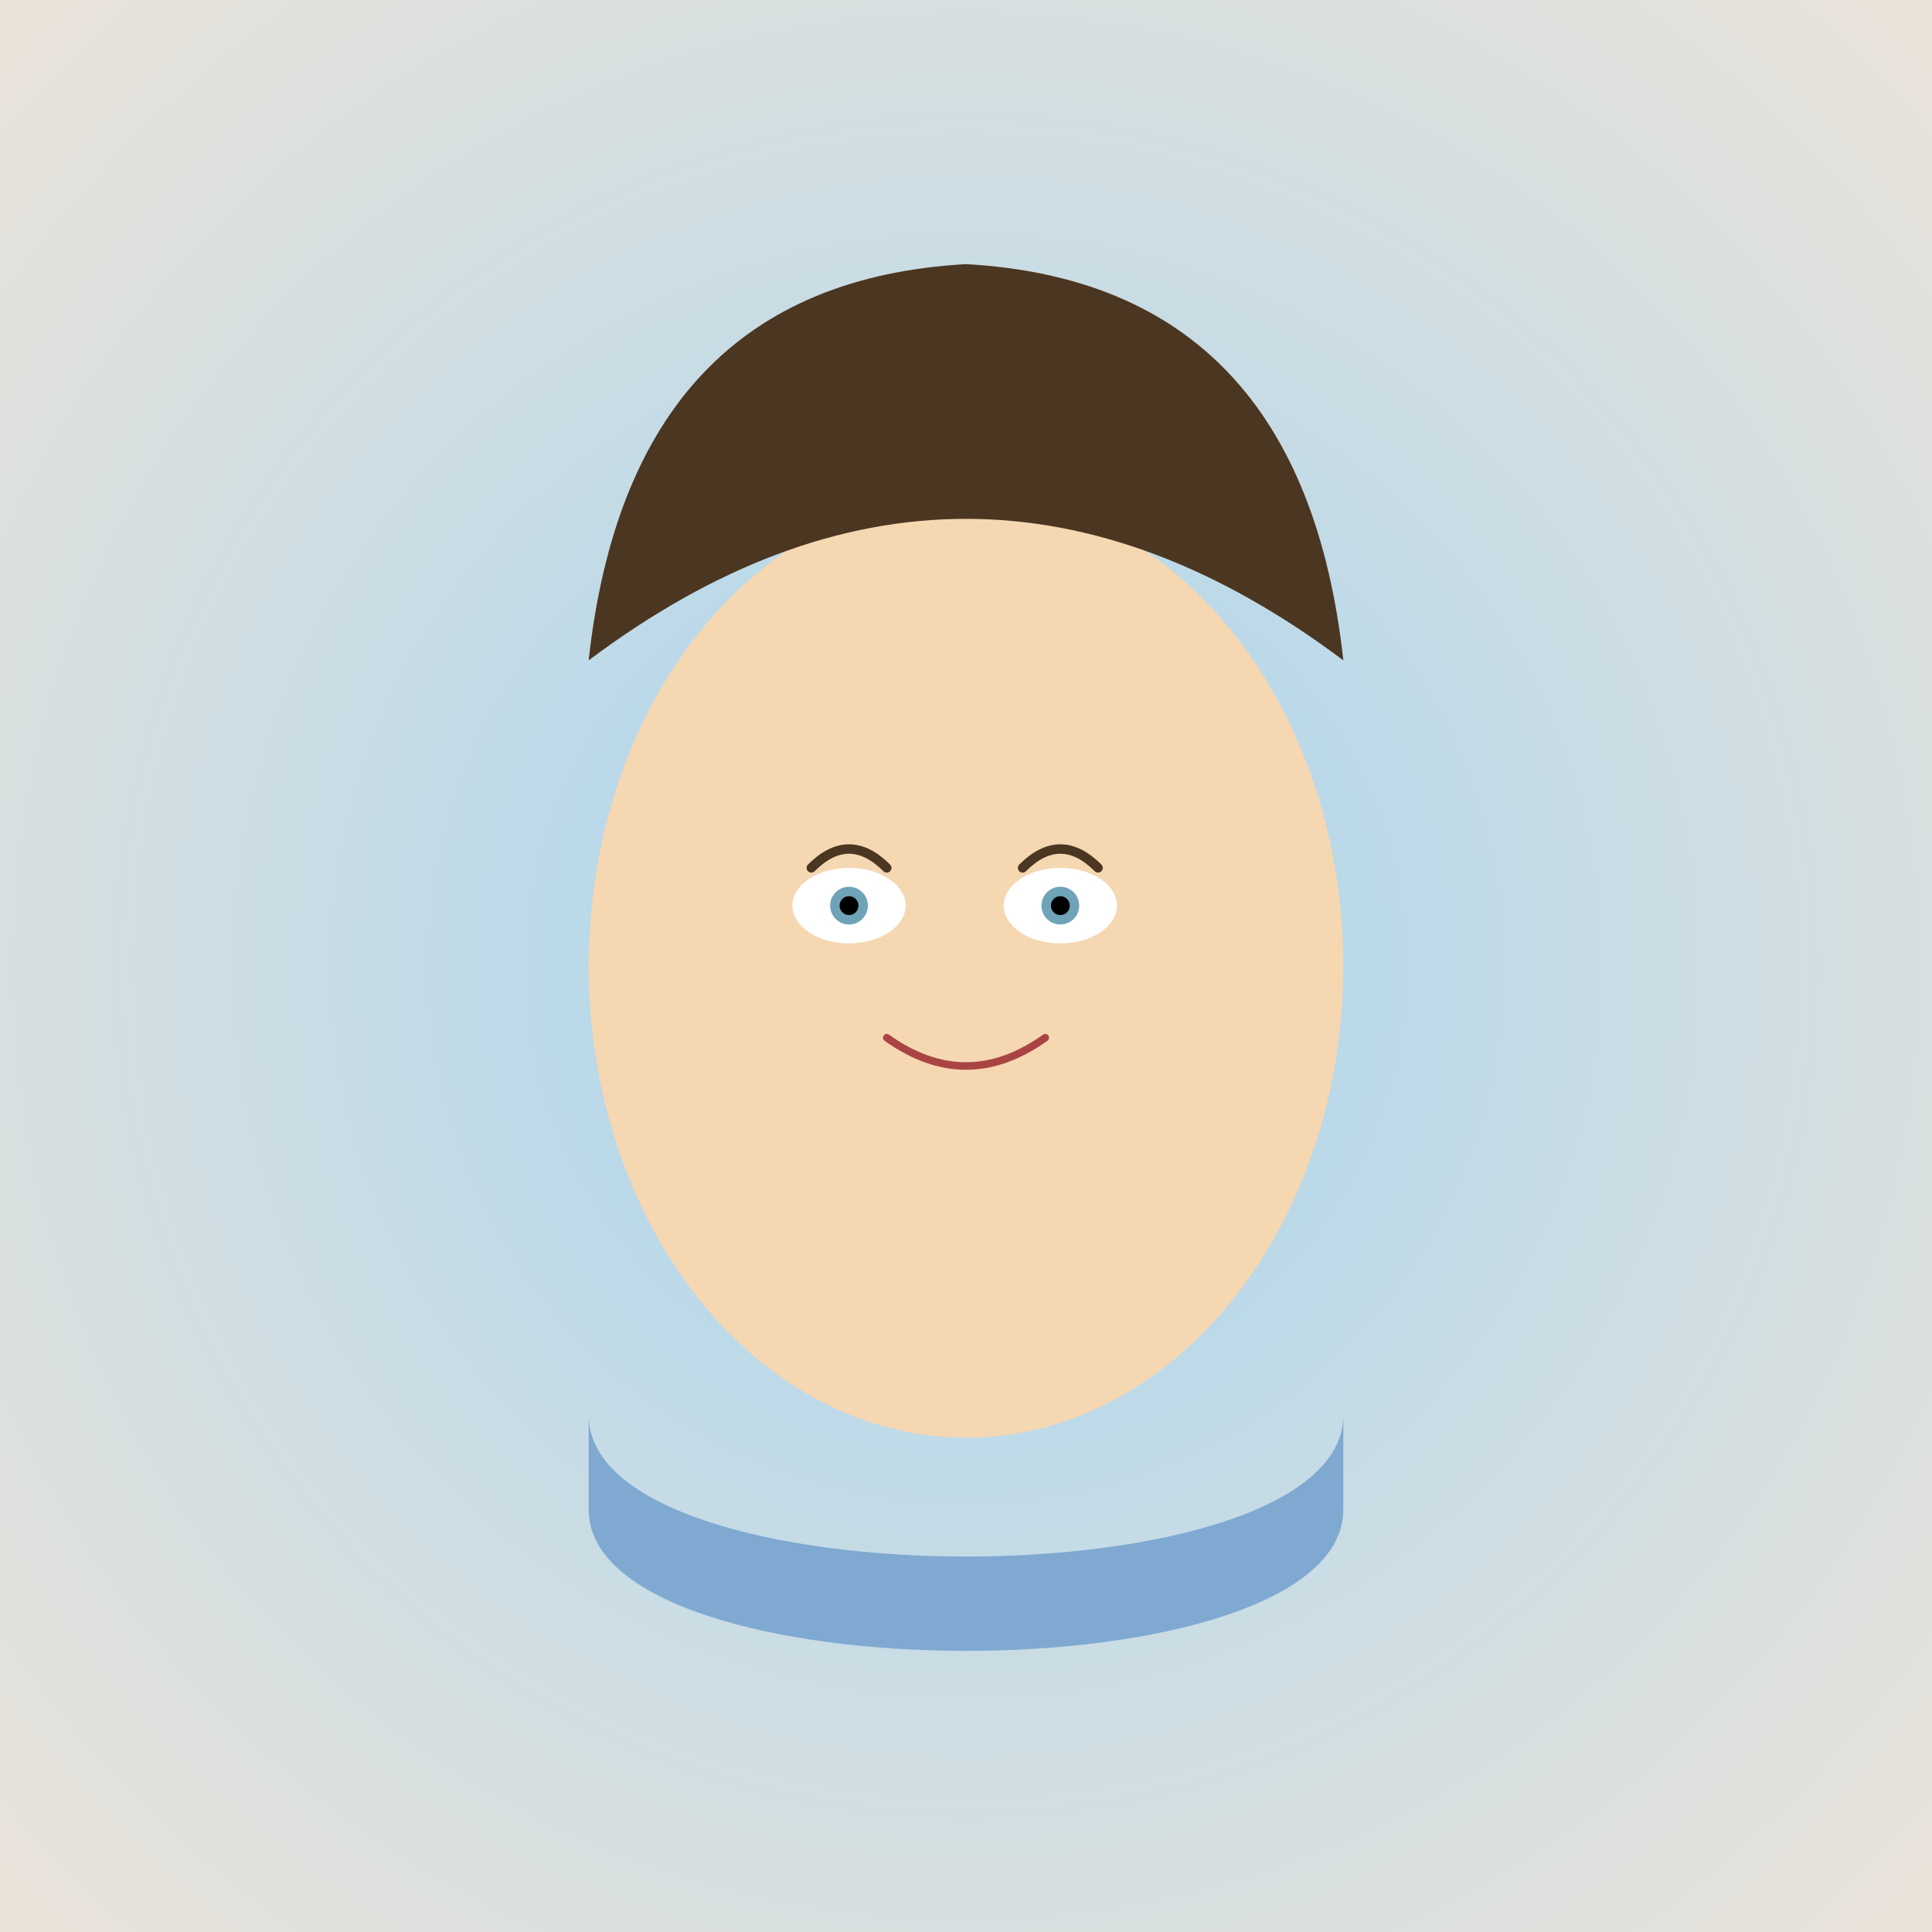
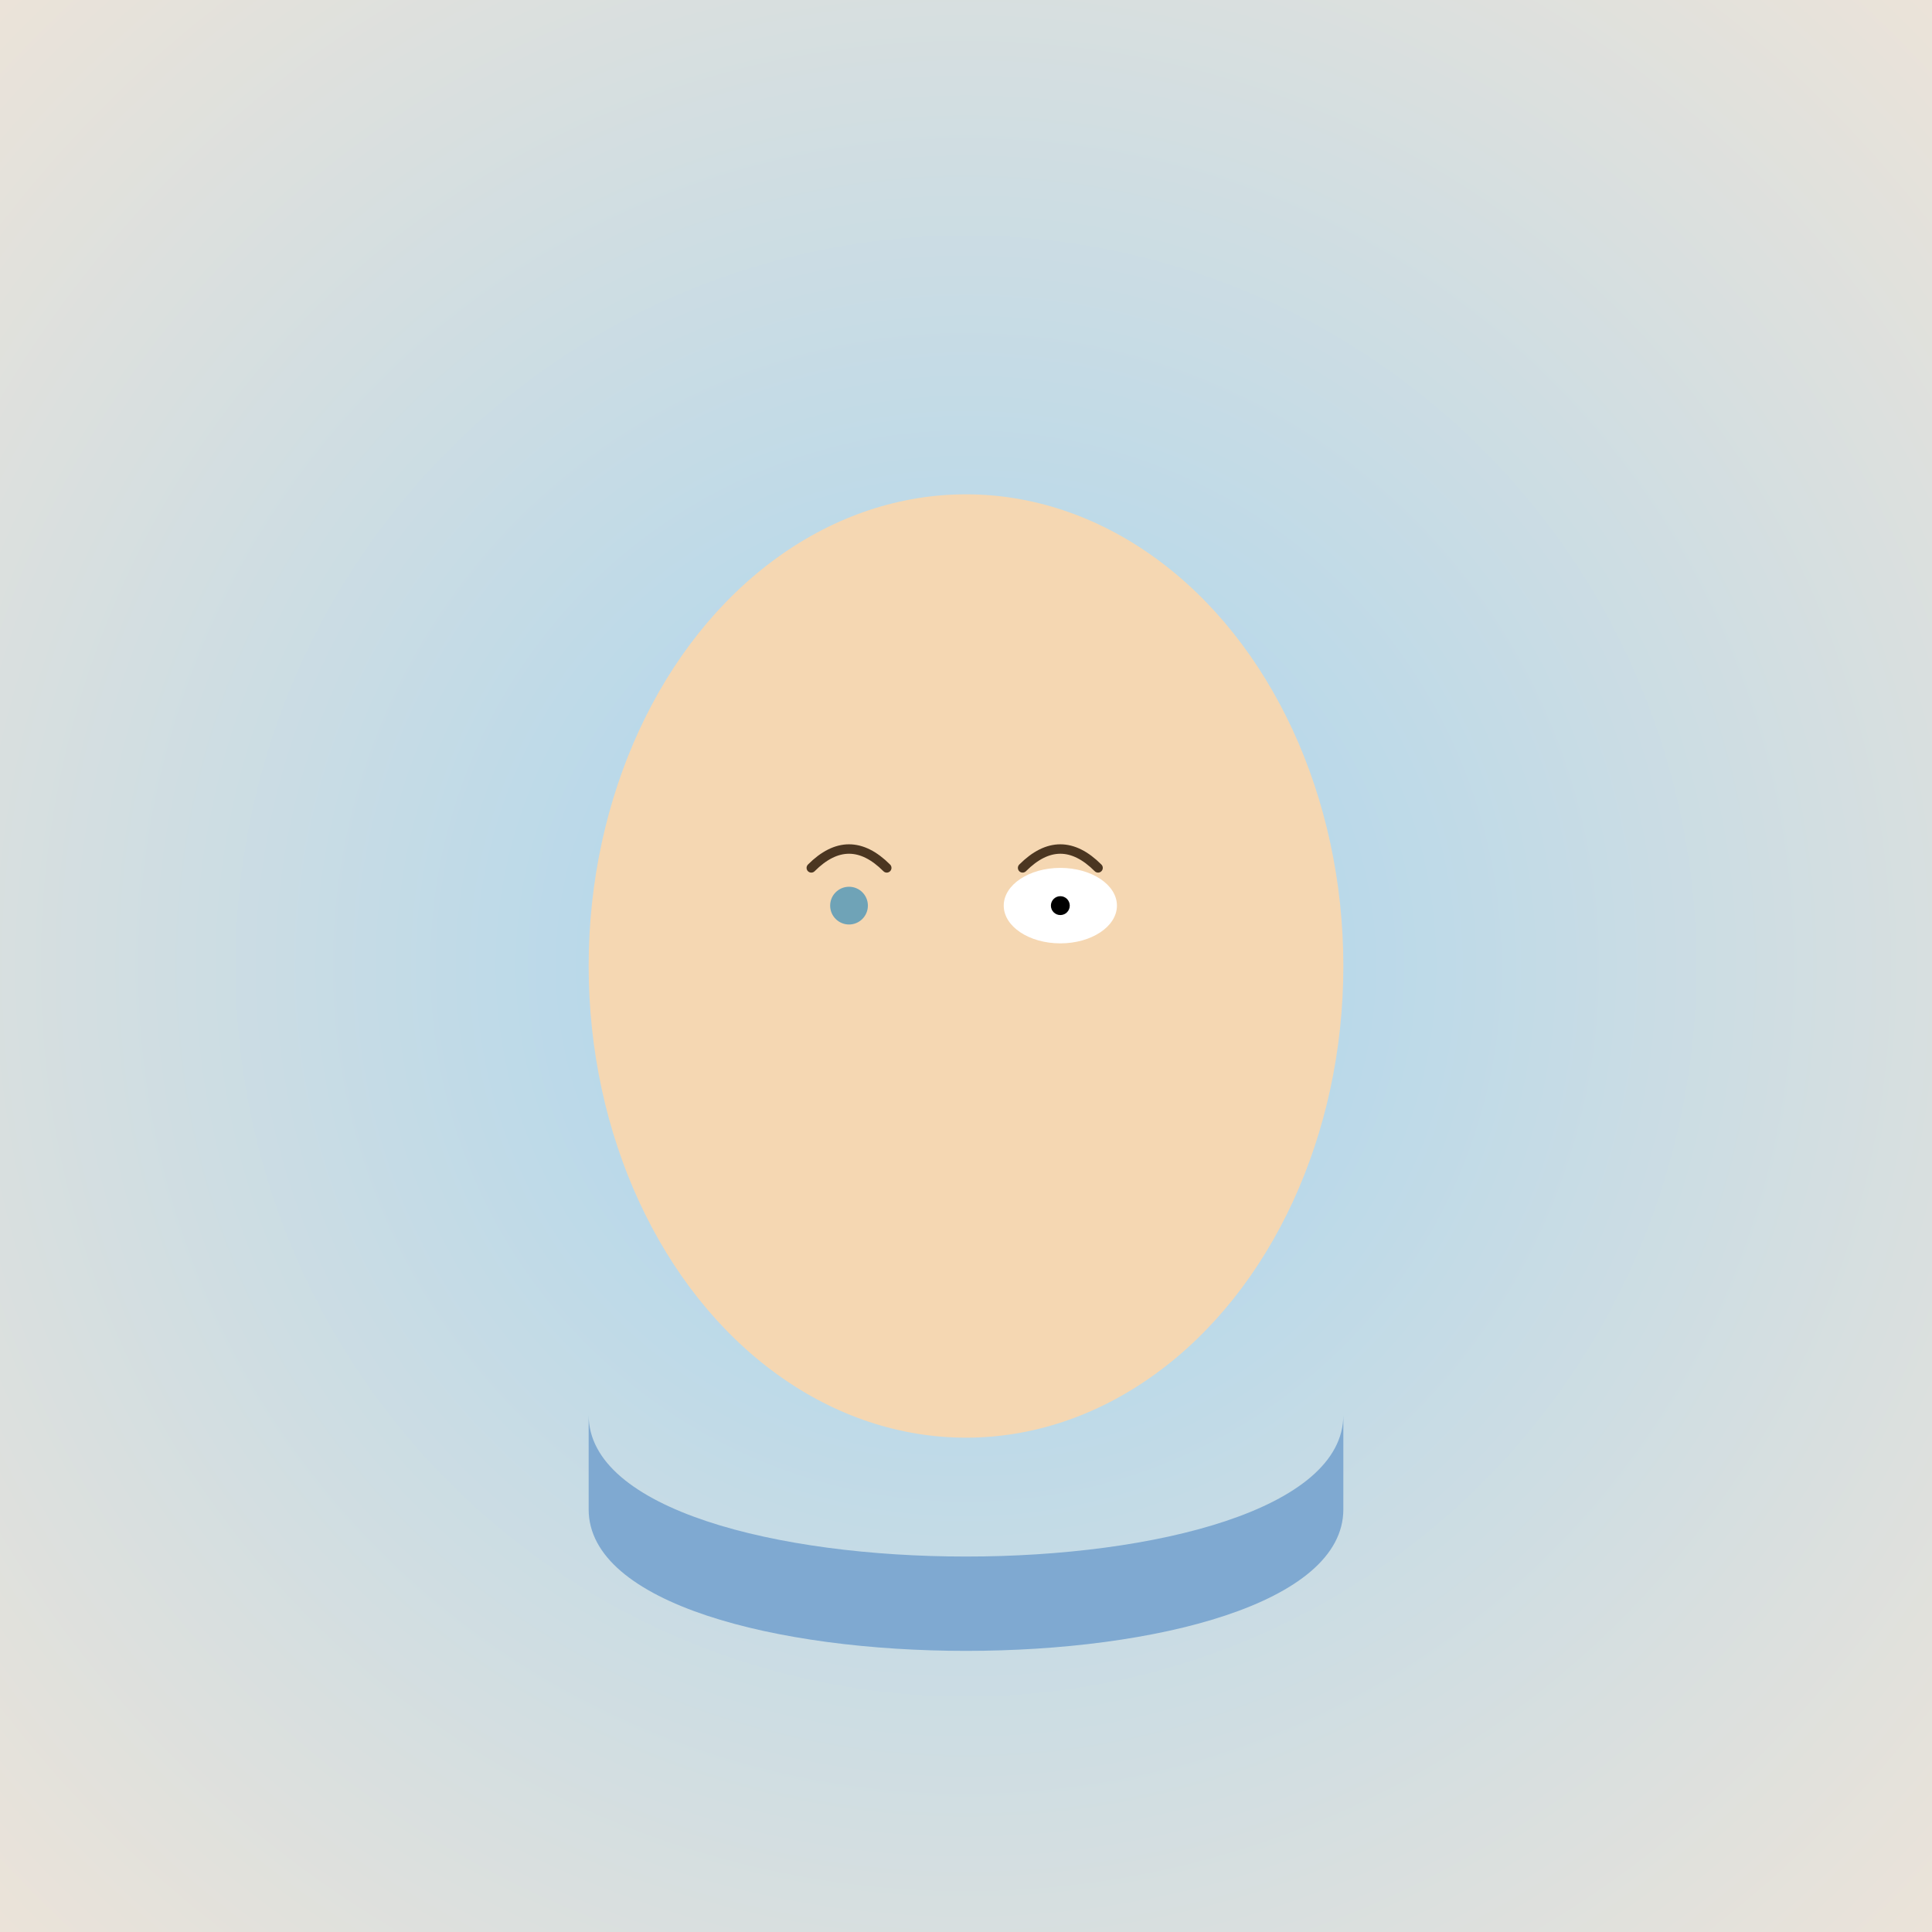
<svg xmlns="http://www.w3.org/2000/svg" viewBox="0 0 1024 1024">
  <rect x="0" y="0" width="1024" height="1024" fill="#808080" stroke="none" />
  <title id="title1">Realistic Portrait Fun</title>
  <desc id="desc1">A charming portrait full of quirky details and vibrant colors to brighten your day!</desc>
  <defs>
    <radialGradient id="grad_bg" class="gradient" cx="50%" cy="50%" r="75%">
      <stop id="grad_stop1" class="gradient" offset="0%" stop-color="#a7d5f0" />
      <stop id="grad_stop2" class="gradient" offset="100%" stop-color="#f0e4d7" />
    </radialGradient>
  </defs>
  <rect id="background_rect" class="background" x="0" y="0" width="1024" height="1024" fill="url(#grad_bg)" />
  <g id="character_group" class="character">
    <ellipse id="face_ellipse" class="face" cx="512" cy="512" rx="200" ry="250" fill="#f5d7b2" />
-     <path id="hair_path" class="hair" d="M312,350 Q512,200 712,350 Q690,150 512,140 Q334,150 312,350 Z" fill="#4b3621" />
-     <ellipse id="left_eye_white" class="eye" cx="450" cy="480" rx="30" ry="20" fill="white" />
    <circle id="left_iris" class="iris" cx="450" cy="480" r="10" fill="#6fa3b7" />
-     <circle id="left_pupil" class="pupil" cx="450" cy="480" r="5" fill="black" />
    <ellipse id="right_eye_white" class="eye" cx="562" cy="480" rx="30" ry="20" fill="white" />
-     <circle id="right_iris" class="iris" cx="562" cy="480" r="10" fill="#6fa3b7" />
    <circle id="right_pupil" class="pupil" cx="562" cy="480" r="5" fill="black" />
    <path id="left_eyebrow" class="eyebrow" d="M430,460 Q450,440 470,460" stroke="#4b3621" fill="none" stroke-width="5" stroke-linecap="round" />
    <path id="right_eyebrow" class="eyebrow" d="M542,460 Q562,440 582,460" stroke="#4b3621" fill="none" stroke-width="5" stroke-linecap="round" />
-     <path id="mouth_path" class="mouth" d="M470,550 Q512,580 554,550" stroke="#a44" fill="none" stroke-width="4" stroke-linecap="round" />
    <path id="clothing_path" class="clothing" d="M312,750 C312,850 712,850 712,750 L712,800 C712,900 312,900 312,800 Z" fill="#7fa9d1" />
  </g>
</svg>